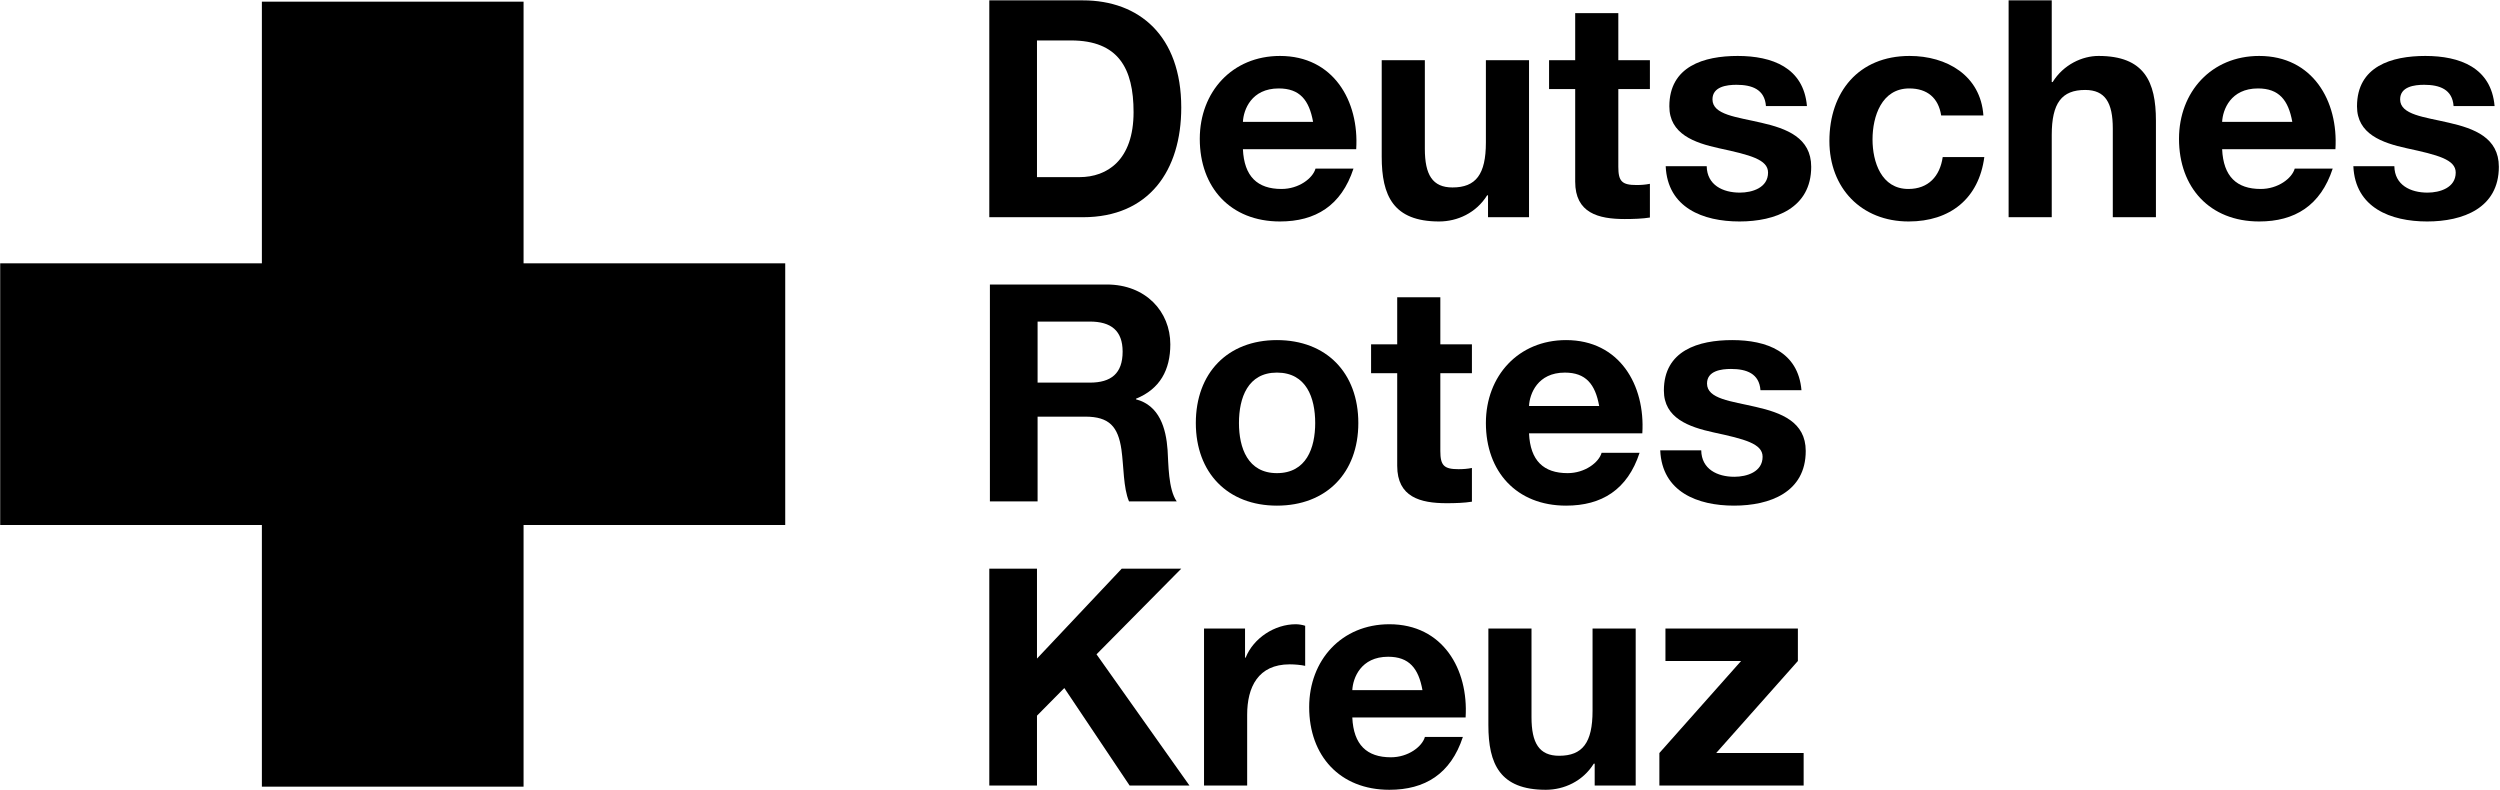
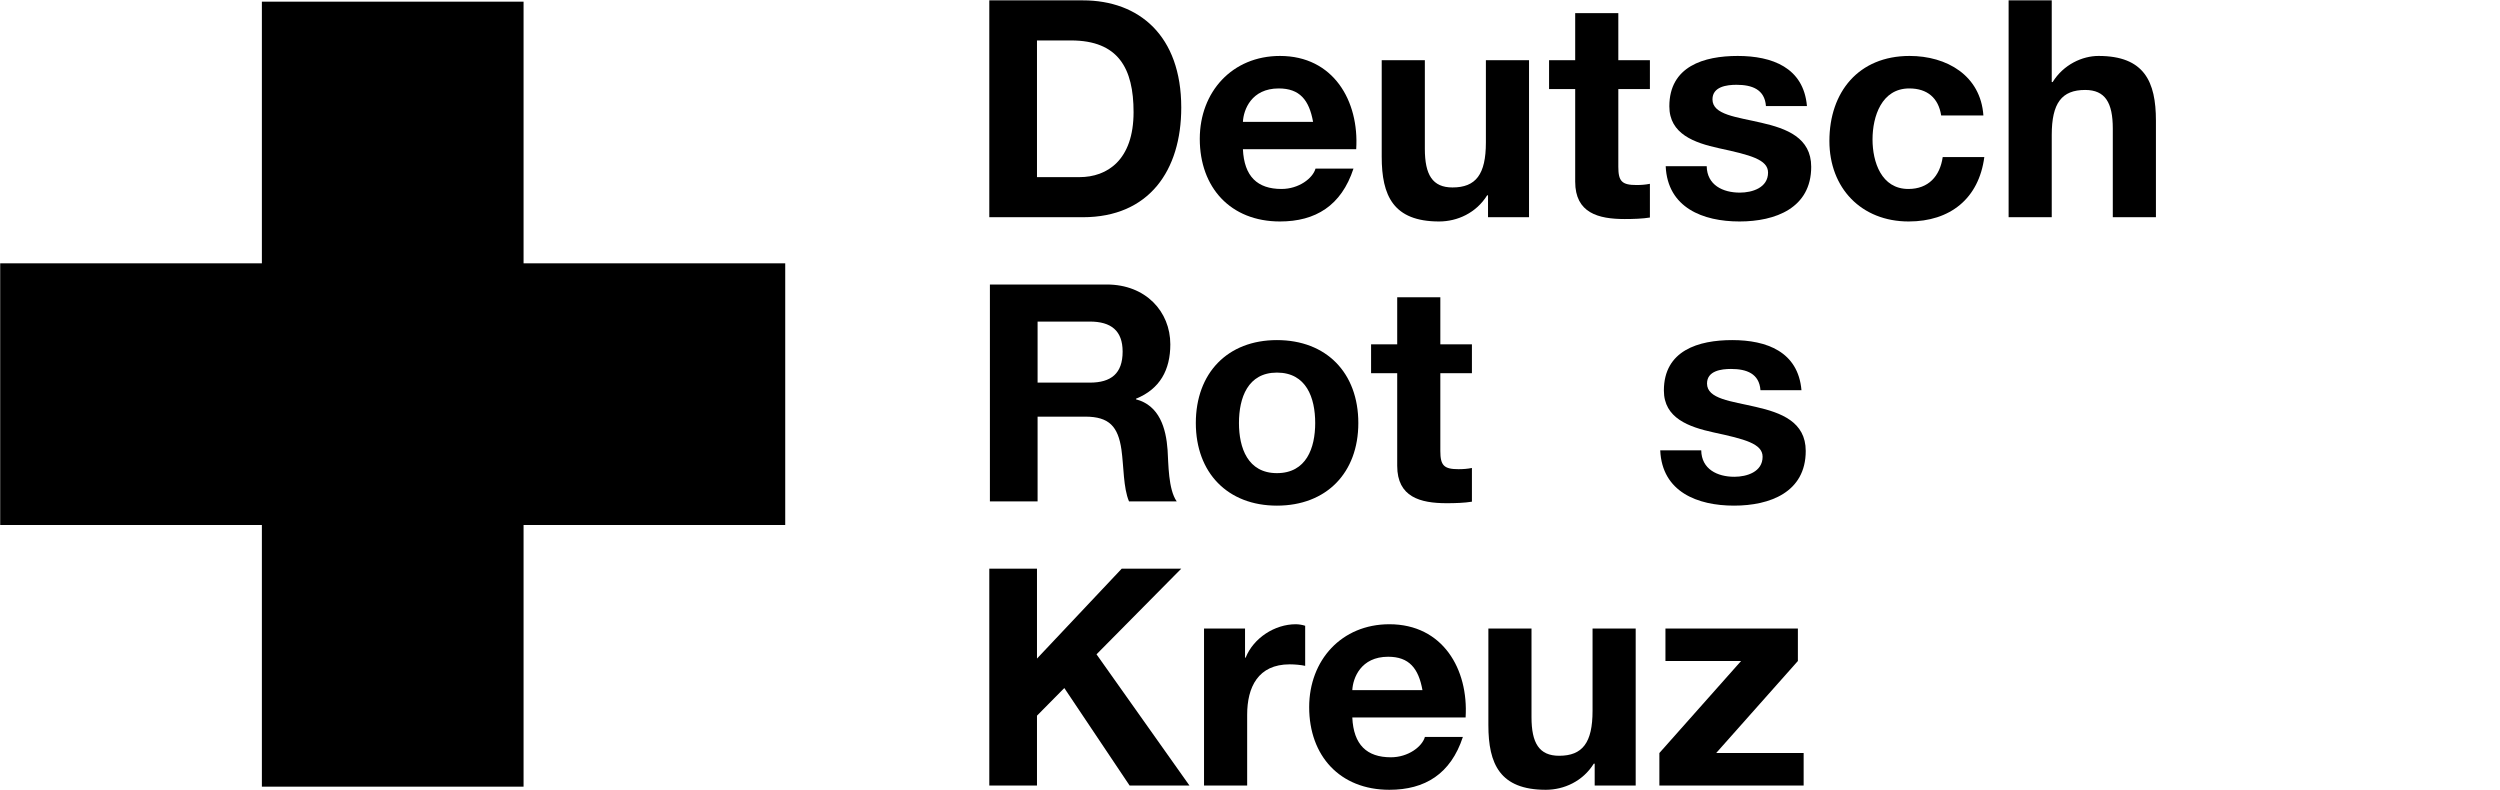
<svg xmlns="http://www.w3.org/2000/svg" width="3339px" height="1055px" viewBox="0 0 3339 1055" version="1.1">
  <title>drk-logo</title>
  <g id="Page-1" stroke="none" stroke-width="1" fill="none" fill-rule="evenodd">
    <g id="reporting-page" transform="translate(-10314, -4226)" fill="#000000" fill-rule="nonzero">
      <g id="drk-logo" transform="translate(10314, 4226)">
        <polygon id="Path" points="0.265 351.701 349.767 351.701 349.767 2.222 699.269 2.222 699.269 351.701 1048.748 351.701 1048.748 701.18 699.269 701.18 699.269 1050.659 349.767 1050.659 349.767 701.18 0.265 701.18" />
        <g id="Group" transform="translate(1321, 0)">
          <path d="M0.306,0.478 L125.248,0.478 C200.298,0.478 256.686,47.529 256.686,143.678 C256.686,227.648 213.689,290.125 125.248,290.125 L0.306,290.125 L0.306,0.478 Z M63.996,236.567 L120.788,236.567 C157.706,236.567 192.995,213.862 192.995,149.755 C192.995,91.345 172.705,54.022 109.418,54.022 L63.996,54.022 L63.996,236.567 L63.996,236.567 Z" id="Shape" />
          <path d="M339.037,199.246 C340.656,235.759 358.508,252.387 390.561,252.387 C413.683,252.387 432.344,238.197 435.995,225.21 L486.698,225.21 C470.475,274.711 435.995,295.799 388.528,295.799 C322.398,295.799 281.424,250.365 281.424,185.461 C281.424,122.591 324.837,74.719 388.528,74.719 C459.924,74.719 494.405,134.747 490.349,199.247 L339.037,199.247 L339.037,199.246 Z M432.747,162.744 C427.479,133.533 414.895,118.118 386.899,118.118 C350.396,118.118 339.847,146.509 339.037,162.744 L432.747,162.744 Z" id="Shape" />
          <path d="M721.171,290.125 L666.4,290.125 L666.4,260.915 L665.186,260.915 C650.582,284.44 625.427,295.799 601.091,295.799 C539.838,295.799 524.413,261.319 524.413,209.391 L524.413,80.403 L582.024,80.403 L582.024,198.841 C582.024,233.333 592.16,250.365 618.942,250.365 C650.176,250.365 663.556,232.928 663.556,190.324 L663.556,80.403 L721.169,80.403 L721.169,290.125 L721.171,290.125 Z" id="Path" />
          <path d="M840.43,80.403 L882.617,80.403 L882.617,118.916 L840.43,118.916 L840.43,222.783 C840.43,242.254 845.306,247.118 864.775,247.118 C870.854,247.118 876.539,246.714 882.617,245.5 L882.617,290.529 C872.887,292.147 860.305,292.551 848.945,292.551 C813.657,292.551 782.828,284.44 782.828,242.657 L782.828,118.916 L747.932,118.916 L747.932,80.403 L782.828,80.403 L782.828,17.51 L840.431,17.51 L840.431,80.403 L840.43,80.403 Z" id="Path" />
          <path d="M958.485,221.974 C958.889,247.118 979.977,257.263 1002.706,257.263 C1019.323,257.263 1040.411,250.77 1040.411,230.479 C1040.411,213.042 1016.491,206.965 975.113,198.033 C941.846,190.741 908.569,178.967 908.569,142.049 C908.569,88.503 954.823,74.718 999.852,74.718 C1045.69,74.718 1087.877,90.132 1092.361,141.644 L1037.59,141.644 C1035.948,119.332 1018.941,113.254 998.222,113.254 C985.258,113.254 966.18,115.68 966.18,132.724 C966.18,153.419 998.627,156.238 1031.501,163.957 C1065.171,171.664 1098.045,183.832 1098.045,222.783 C1098.045,277.947 1050.174,295.799 1002.302,295.799 C953.609,295.799 906.153,277.553 903.703,221.974 L958.485,221.974 Z" id="Path" />
          <path d="M1271.637,154.227 C1267.996,130.69 1252.987,118.118 1229.045,118.118 C1192.127,118.118 1179.948,155.441 1179.948,186.27 C1179.948,216.289 1191.721,252.387 1227.819,252.387 C1254.592,252.387 1270.007,235.343 1273.681,209.795 L1329.247,209.795 C1321.957,265.386 1283.409,295.798 1228.223,295.798 C1164.95,295.798 1122.345,251.173 1122.345,188.291 C1122.345,122.982 1161.297,74.717 1229.448,74.717 C1278.95,74.717 1324.372,100.68 1328.023,154.226 L1271.637,154.226 L1271.637,154.227 Z" id="Path" />
          <path d="M1361.706,0.478 L1419.309,0.478 L1419.309,109.59 L1420.523,109.59 C1435.127,86.065 1460.271,74.717 1481.775,74.717 C1543.04,74.717 1558.454,109.185 1558.454,161.124 L1558.454,290.125 L1500.851,290.125 L1500.851,171.664 C1500.851,137.184 1490.718,120.14 1463.933,120.14 C1432.701,120.14 1419.309,137.589 1419.309,180.191 L1419.309,290.125 L1361.706,290.125 L1361.706,0.478 Z" id="Path" />
-           <path d="M1646.883,199.246 C1648.489,235.759 1666.352,252.387 1698.406,252.387 C1721.54,252.387 1740.187,238.197 1743.828,225.21 L1794.555,225.21 C1778.32,274.711 1743.828,295.799 1696.362,295.799 C1630.256,295.799 1589.281,250.365 1589.281,185.461 C1589.281,122.591 1632.67,74.719 1696.362,74.719 C1767.771,74.719 1802.251,134.747 1798.194,199.247 L1646.883,199.247 L1646.883,199.246 Z M1740.593,162.744 C1735.312,133.533 1722.728,118.118 1694.755,118.118 C1658.23,118.118 1647.681,146.509 1646.883,162.744 L1740.593,162.744 Z" id="Shape" />
-           <path d="M1876.895,221.974 C1877.3,247.118 1898.399,257.263 1921.116,257.263 C1937.755,257.263 1958.855,250.77 1958.855,230.479 C1958.855,213.042 1934.901,206.965 1893.523,198.033 C1860.256,190.741 1827.013,178.967 1827.013,142.049 C1827.013,88.503 1873.243,74.718 1918.262,74.718 C1964.123,74.718 2006.31,90.132 2010.771,141.644 L1956,141.644 C1954.396,119.332 1937.352,113.254 1916.656,113.254 C1903.669,113.254 1884.614,115.68 1884.614,132.724 C1884.614,153.419 1917.072,156.238 1949.91,163.957 C1983.595,171.664 2016.456,183.832 2016.456,222.783 C2016.456,277.947 1968.584,295.799 1920.711,295.799 C1872.03,295.799 1824.564,277.553 1822.136,221.974 L1876.895,221.974 Z" id="Path" />
          <path d="M1.114,379.988 L157.29,379.988 C209.217,379.988 242.081,416.109 242.081,459.914 C242.081,494 228.283,519.548 196.23,532.536 L196.23,533.335 C227.474,541.456 236.394,571.882 238.429,601.091 C239.642,619.349 239.238,653.425 250.597,669.648 L186.905,669.648 C179.199,651.39 180.018,623.394 176.761,600.273 C172.3,569.859 160.536,556.466 128.496,556.466 L64.805,556.466 L64.805,669.648 L1.114,669.648 L1.114,379.988 L1.114,379.988 Z M64.805,511.032 L134.574,511.032 C162.975,511.032 178.389,498.864 178.389,469.641 C178.389,441.655 162.975,429.488 134.574,429.488 L64.805,429.488 L64.805,511.032 Z" id="Shape" />
          <path d="M384.461,454.228 C450.578,454.228 493.181,498.044 493.181,564.995 C493.181,631.505 450.578,675.333 384.461,675.333 C318.736,675.333 276.145,631.505 276.145,564.995 C276.145,498.044 318.736,454.228 384.461,454.228 Z M384.461,631.92 C423.817,631.92 435.58,598.248 435.58,564.994 C435.58,531.322 423.817,497.64 384.461,497.64 C345.52,497.64 333.756,531.323 333.756,564.994 C333.756,598.248 345.52,631.92 384.461,631.92 Z" id="Shape" />
          <path d="M602.71,459.914 L644.897,459.914 L644.897,498.461 L602.71,498.461 L602.71,602.305 C602.71,621.774 607.586,626.639 627.057,626.639 C633.134,626.639 638.82,626.235 644.897,625.022 L644.897,670.051 C635.168,671.668 622.585,672.084 611.238,672.084 C575.937,672.084 545.108,663.961 545.108,622.178 L545.108,498.461 L510.212,498.461 L510.212,459.914 L545.108,459.914 L545.108,397.031 L602.711,397.031 L602.711,459.914 L602.71,459.914 Z" id="Path" />
-           <path d="M721.159,578.766 C722.789,615.291 740.641,631.92 772.683,631.92 C795.803,631.92 814.464,617.729 818.116,604.742 L868.831,604.742 C852.597,654.232 818.116,675.332 770.649,675.332 C704.532,675.332 663.557,629.887 663.557,564.994 C663.557,502.099 706.958,454.227 770.649,454.227 C842.046,454.227 876.538,514.278 872.483,578.765 L721.159,578.765 L721.159,578.766 Z M814.87,542.266 C809.601,513.055 797.017,497.64 769.032,497.64 C732.517,497.64 721.968,526.042 721.159,542.266 L814.87,542.266 Z" id="Shape" />
          <path d="M951.171,601.496 C951.577,626.639 972.675,636.785 995.393,636.785 C1012.032,636.785 1033.132,630.301 1033.132,610.023 C1033.132,592.564 1009.177,586.474 967.81,577.564 C934.534,570.261 901.278,558.488 901.278,521.581 C901.278,468.024 947.521,454.227 992.539,454.227 C1038.4,454.227 1080.587,469.641 1085.049,521.165 L1030.278,521.165 C1028.672,498.864 1011.63,492.774 990.934,492.774 C977.945,492.774 958.891,495.212 958.891,512.245 C958.891,532.927 991.35,535.781 1024.188,543.49 C1057.872,551.197 1090.733,563.365 1090.733,602.304 C1090.733,657.478 1042.861,675.331 994.989,675.331 C946.308,675.331 898.841,657.073 896.403,601.495 L951.171,601.495 L951.171,601.496 Z" id="Path" />
          <polygon id="Path" points="0.306 759.51 63.996 759.51 63.996 879.588 177.177 759.51 256.686 759.51 143.505 873.903 267.639 1049.157 187.714 1049.157 100.498 918.932 63.996 955.85 63.996 1049.157 0.306 1049.157 0.306 759.51" />
          <path d="M287.098,839.424 L341.87,839.424 L341.87,878.375 L342.679,878.375 C353.228,852.006 381.63,833.738 409.617,833.738 C413.672,833.738 418.537,834.558 422.188,835.783 L422.188,889.316 C416.917,888.103 408.403,887.295 401.503,887.295 C359.316,887.295 344.711,917.731 344.711,954.637 L344.711,1049.157 L287.098,1049.157 L287.098,839.424 Z" id="Path" />
          <path d="M485.139,958.289 C486.756,994.801 504.62,1011.43 536.663,1011.43 C559.783,1011.43 578.444,997.241 582.095,984.264 L632.811,984.264 C616.576,1033.743 582.095,1054.842 534.628,1054.842 C468.511,1054.842 427.536,1009.406 427.536,944.504 C427.536,881.609 470.938,833.738 534.628,833.738 C606.026,833.738 640.517,893.789 636.462,958.289 L485.139,958.289 Z M578.849,921.775 C573.581,892.564 560.997,877.148 533.011,877.148 C496.496,877.148 485.948,905.55 485.139,921.775 L578.849,921.775 Z" id="Shape" />
          <path d="M863.631,1049.156 L808.86,1049.156 L808.86,1019.959 L807.636,1019.959 C793.03,1043.484 767.887,1054.842 743.54,1054.842 C682.288,1054.842 666.874,1020.362 666.874,968.434 L666.874,839.424 L724.475,839.424 L724.475,957.873 C724.475,992.363 734.621,1009.406 761.393,1009.406 C792.626,1009.406 806.017,991.959 806.017,949.369 L806.017,839.424 L863.631,839.424 L863.631,1049.156 L863.631,1049.156 Z" id="Path" />
          <polygon id="Path" points="895.257 1005.744 1004.382 882.836 903.368 882.836 903.368 839.424 1080.253 839.424 1080.253 882.836 971.115 1005.744 1087.948 1005.744 1087.948 1049.156 895.257 1049.156" />
        </g>
      </g>
    </g>
  </g>
</svg>